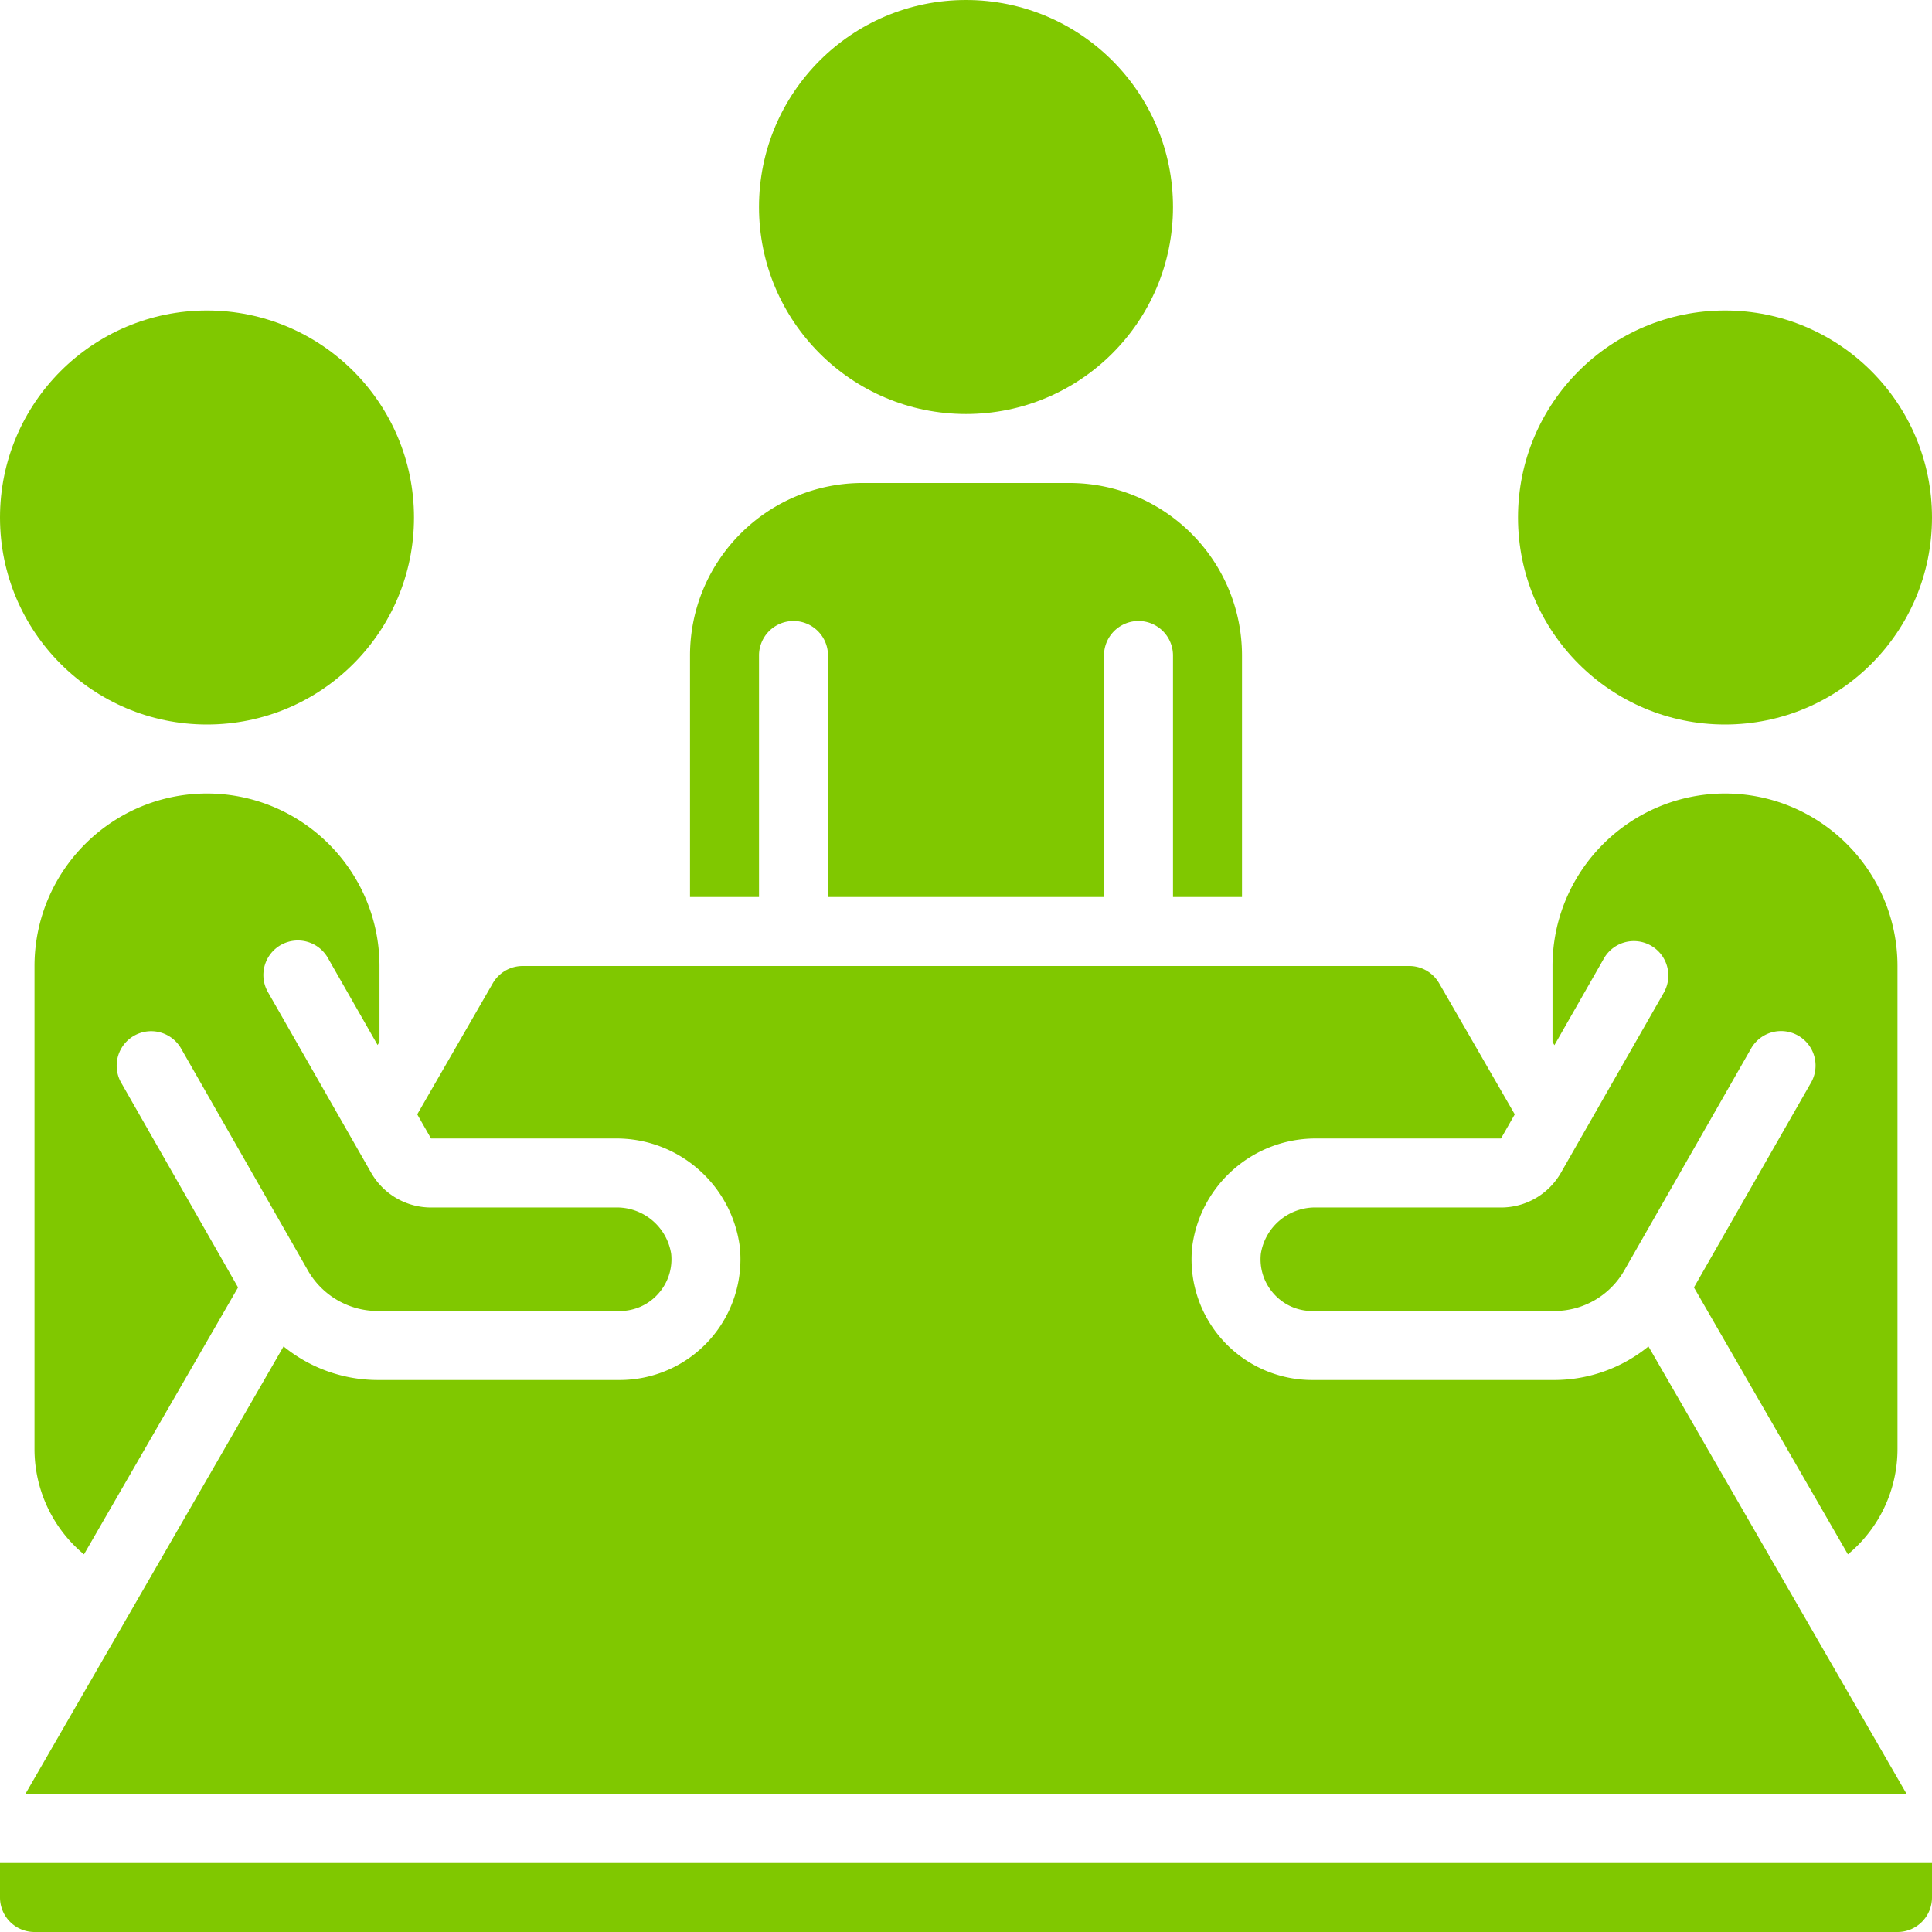
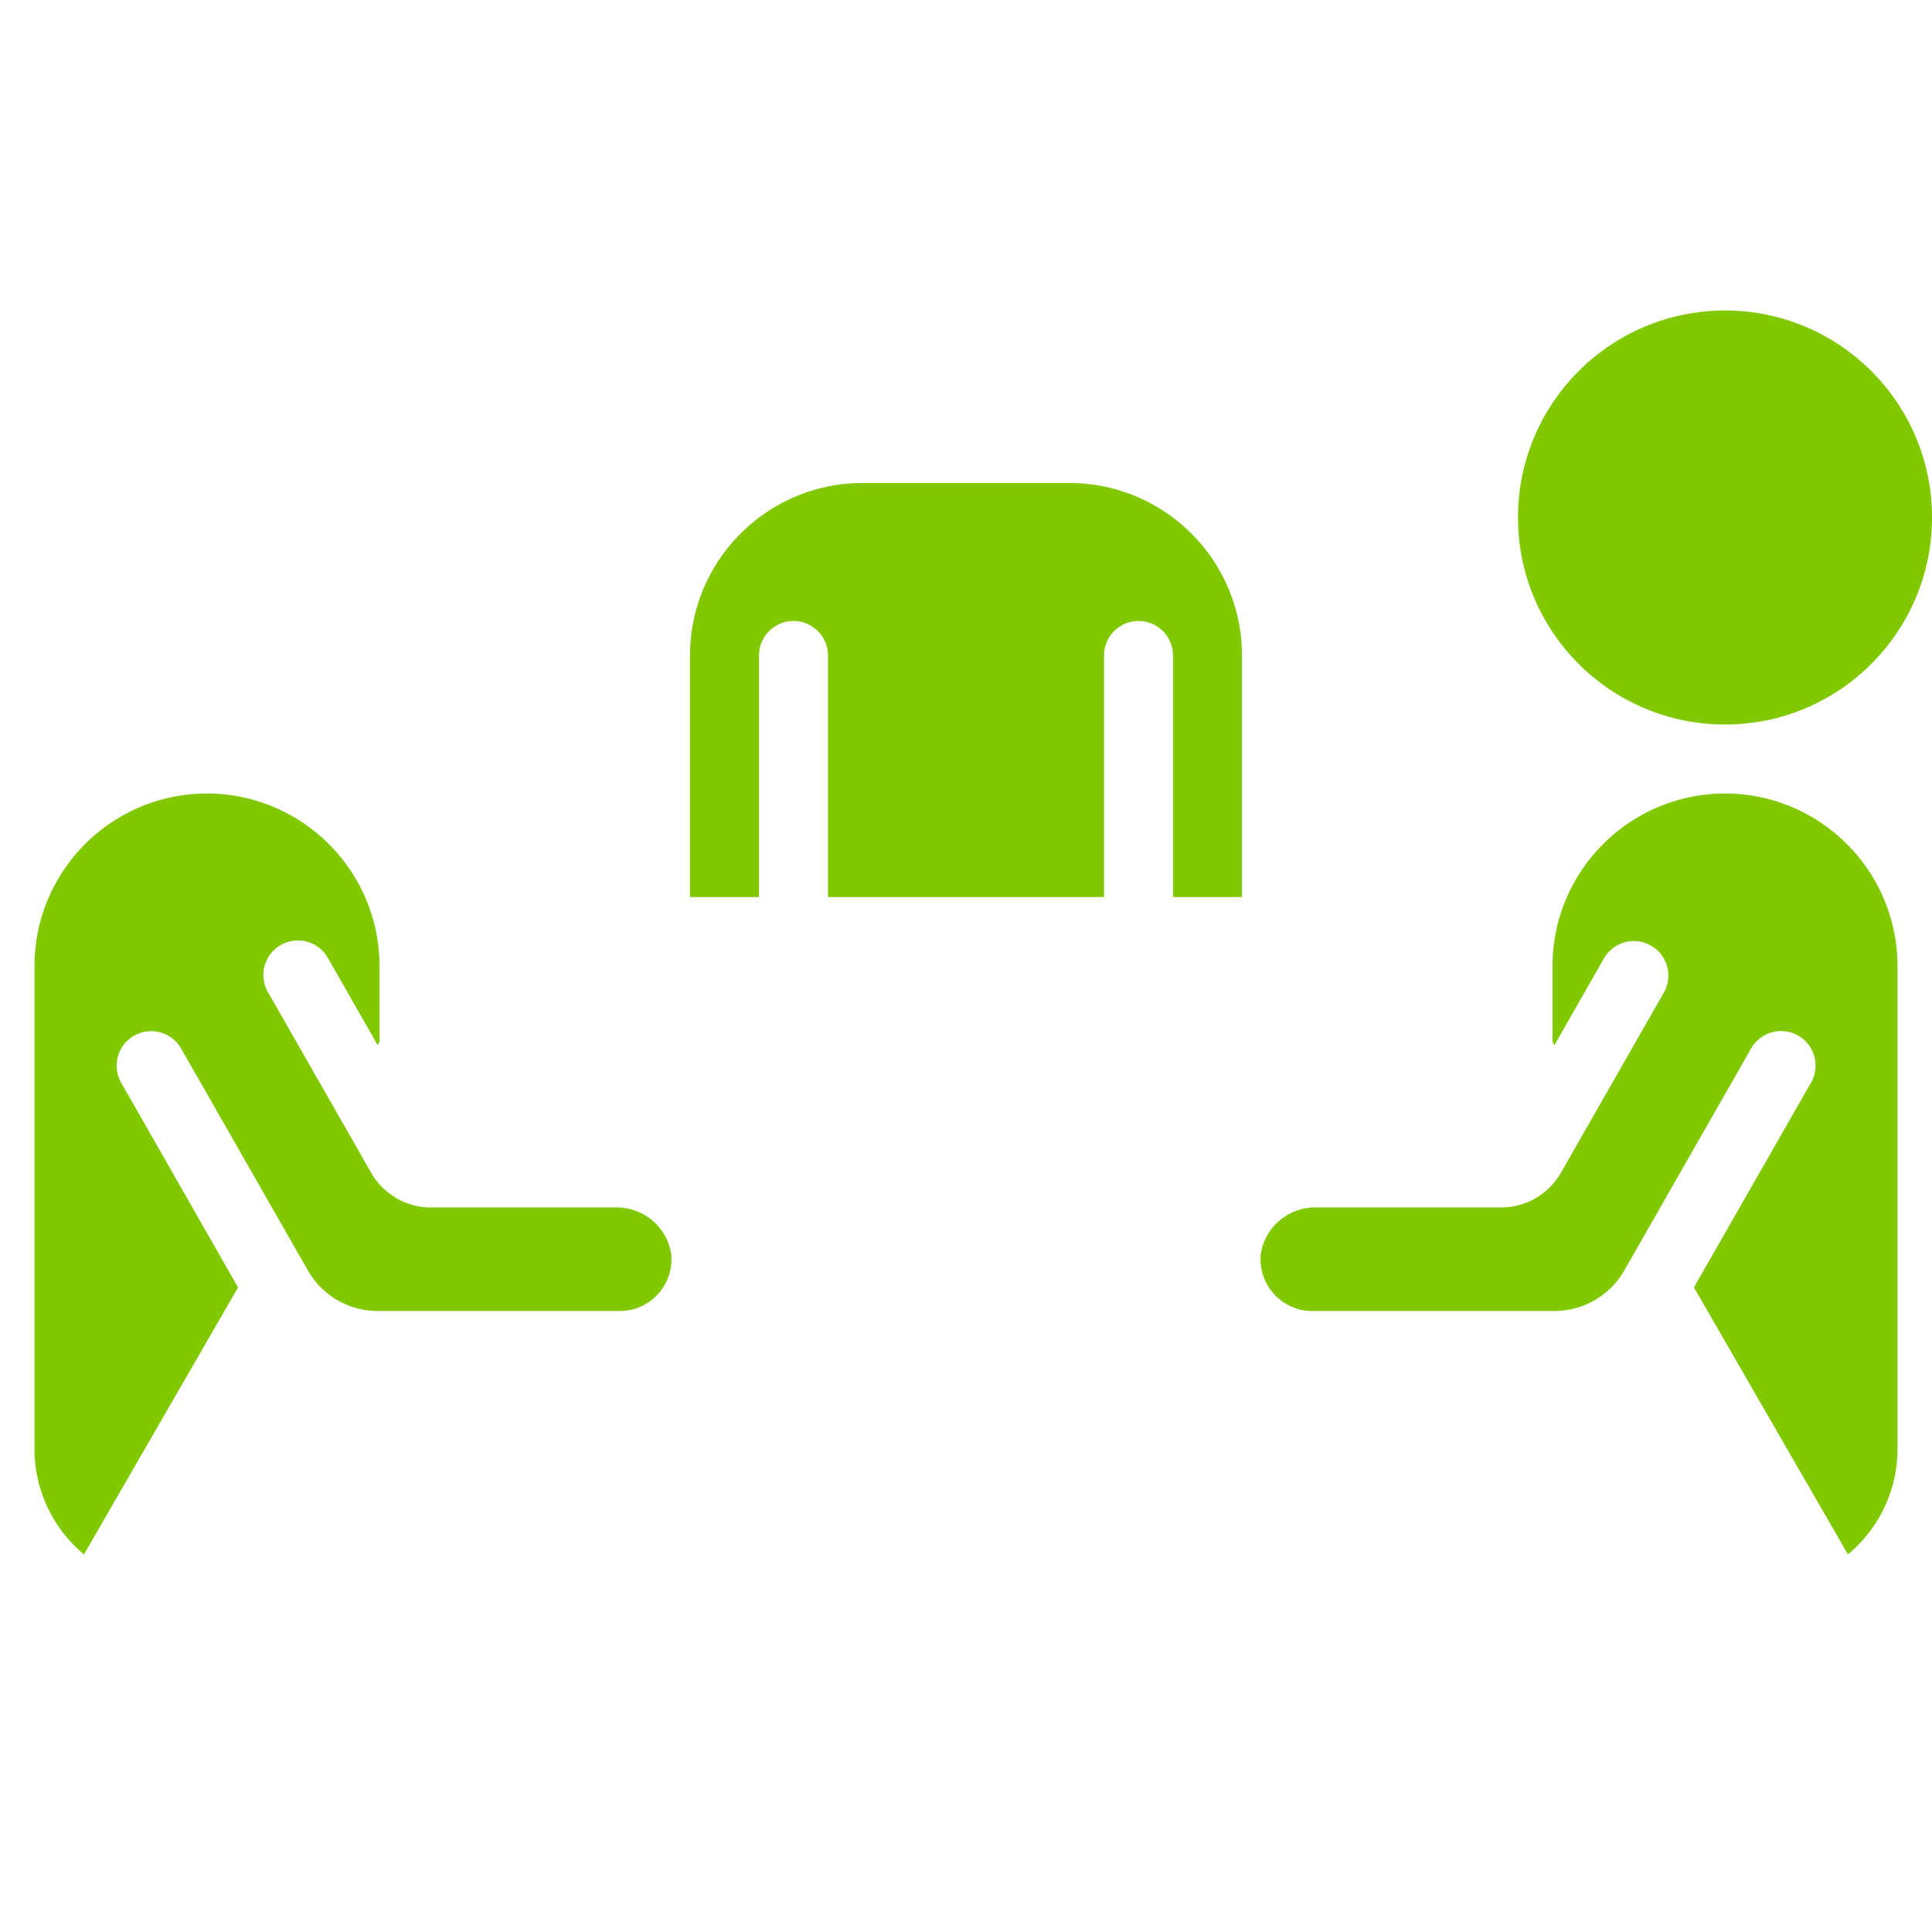
<svg xmlns="http://www.w3.org/2000/svg" version="1.1" width="512" height="512" x="0" y="0" viewBox="0 0 512 512" style="enable-background:new 0 0 512 512" xml:space="preserve" class="">
  <g>
    <path d="M201.143 173.714a9.143 9.143 0 0 1 18.286 0v64h73.143v-64a9.143 9.143 0 0 1 18.286 0v64h18.286v-64c-.03-25.235-20.48-45.684-45.714-45.714h-54.857c-25.235.03-45.684 20.48-45.714 45.714v64h18.286v-64z" fill="#80c800" opacity="1" data-original="#000000" class="" />
-     <circle cx="256" cy="54.857" r="54.857" fill="#80c800" opacity="1" data-original="#000000" class="" />
    <path d="m448.914 341.184 40.805 70.738A36.268 36.268 0 0 0 502.857 384V256c-.03-25.235-20.48-45.684-45.714-45.714-25.229.045-45.669 20.486-45.714 45.714v20.114l.503.869 13.211-23.141a9.142 9.142 0 0 1 15.872 9.069l-27.355 47.881a18.287 18.287 0 0 1-15.89 9.207h-48.686a14.574 14.574 0 0 0-14.949 12.261 13.658 13.658 0 0 0 3.474 10.651 13.527 13.527 0 0 0 10.167 4.517h64.192a21.32 21.32 0 0 0 18.459-10.706l33.746-59.063a9.143 9.143 0 0 1 15.872 9.07z" fill="#80c800" opacity="1" data-original="#000000" class="" />
-     <path d="M162.917 301.714c16.739-.218 30.987 12.135 33.143 28.736a31.997 31.997 0 0 1-31.835 35.264h-64.192a39.554 39.554 0 0 1-24.887-8.896L6.72 475.429h498.56l-68.425-118.61a39.554 39.554 0 0 1-24.887 8.896h-64.192a31.998 31.998 0 0 1-31.836-35.264c2.156-16.601 16.404-28.954 33.143-28.736h48.686l3.657-6.4-20.041-34.743a9.14 9.14 0 0 0-7.991-4.571H138.606a9.142 9.142 0 0 0-8.009 4.571l-20.023 34.743 3.657 6.4h48.686zM9.143 512h493.714a9.143 9.143 0 0 0 9.143-9.143v-9.143H0v9.143A9.142 9.142 0 0 0 9.143 512z" fill="#80c800" opacity="1" data-original="#000000" class="" />
-     <circle cx="54.857" cy="137.143" r="54.857" fill="#80c800" opacity="1" data-original="#000000" class="" />
    <circle cx="457.143" cy="137.143" r="54.857" fill="#80c800" opacity="1" data-original="#000000" class="" />
    <path d="M74.405 250.441a9.143 9.143 0 0 1 12.471 3.401l13.193 23.095.503-.823V256c-.045-25.229-20.486-45.669-45.714-45.714-25.236.03-45.685 20.479-45.715 45.714v128a36.266 36.266 0 0 0 13.111 27.922l40.832-70.738L32 286.729a9.144 9.144 0 0 1 15.872-9.07l33.746 59.063a21.319 21.319 0 0 0 18.414 10.706h64.192a13.52 13.52 0 0 0 10.167-4.517 13.656 13.656 0 0 0 3.474-10.651 14.575 14.575 0 0 0-14.949-12.261H114.23a18.285 18.285 0 0 1-15.872-9.216l-27.355-47.872c-2.503-4.382-.98-9.964 3.402-12.47z" fill="#80c800" opacity="1" data-original="#000000" class="" />
  </g>
</svg>